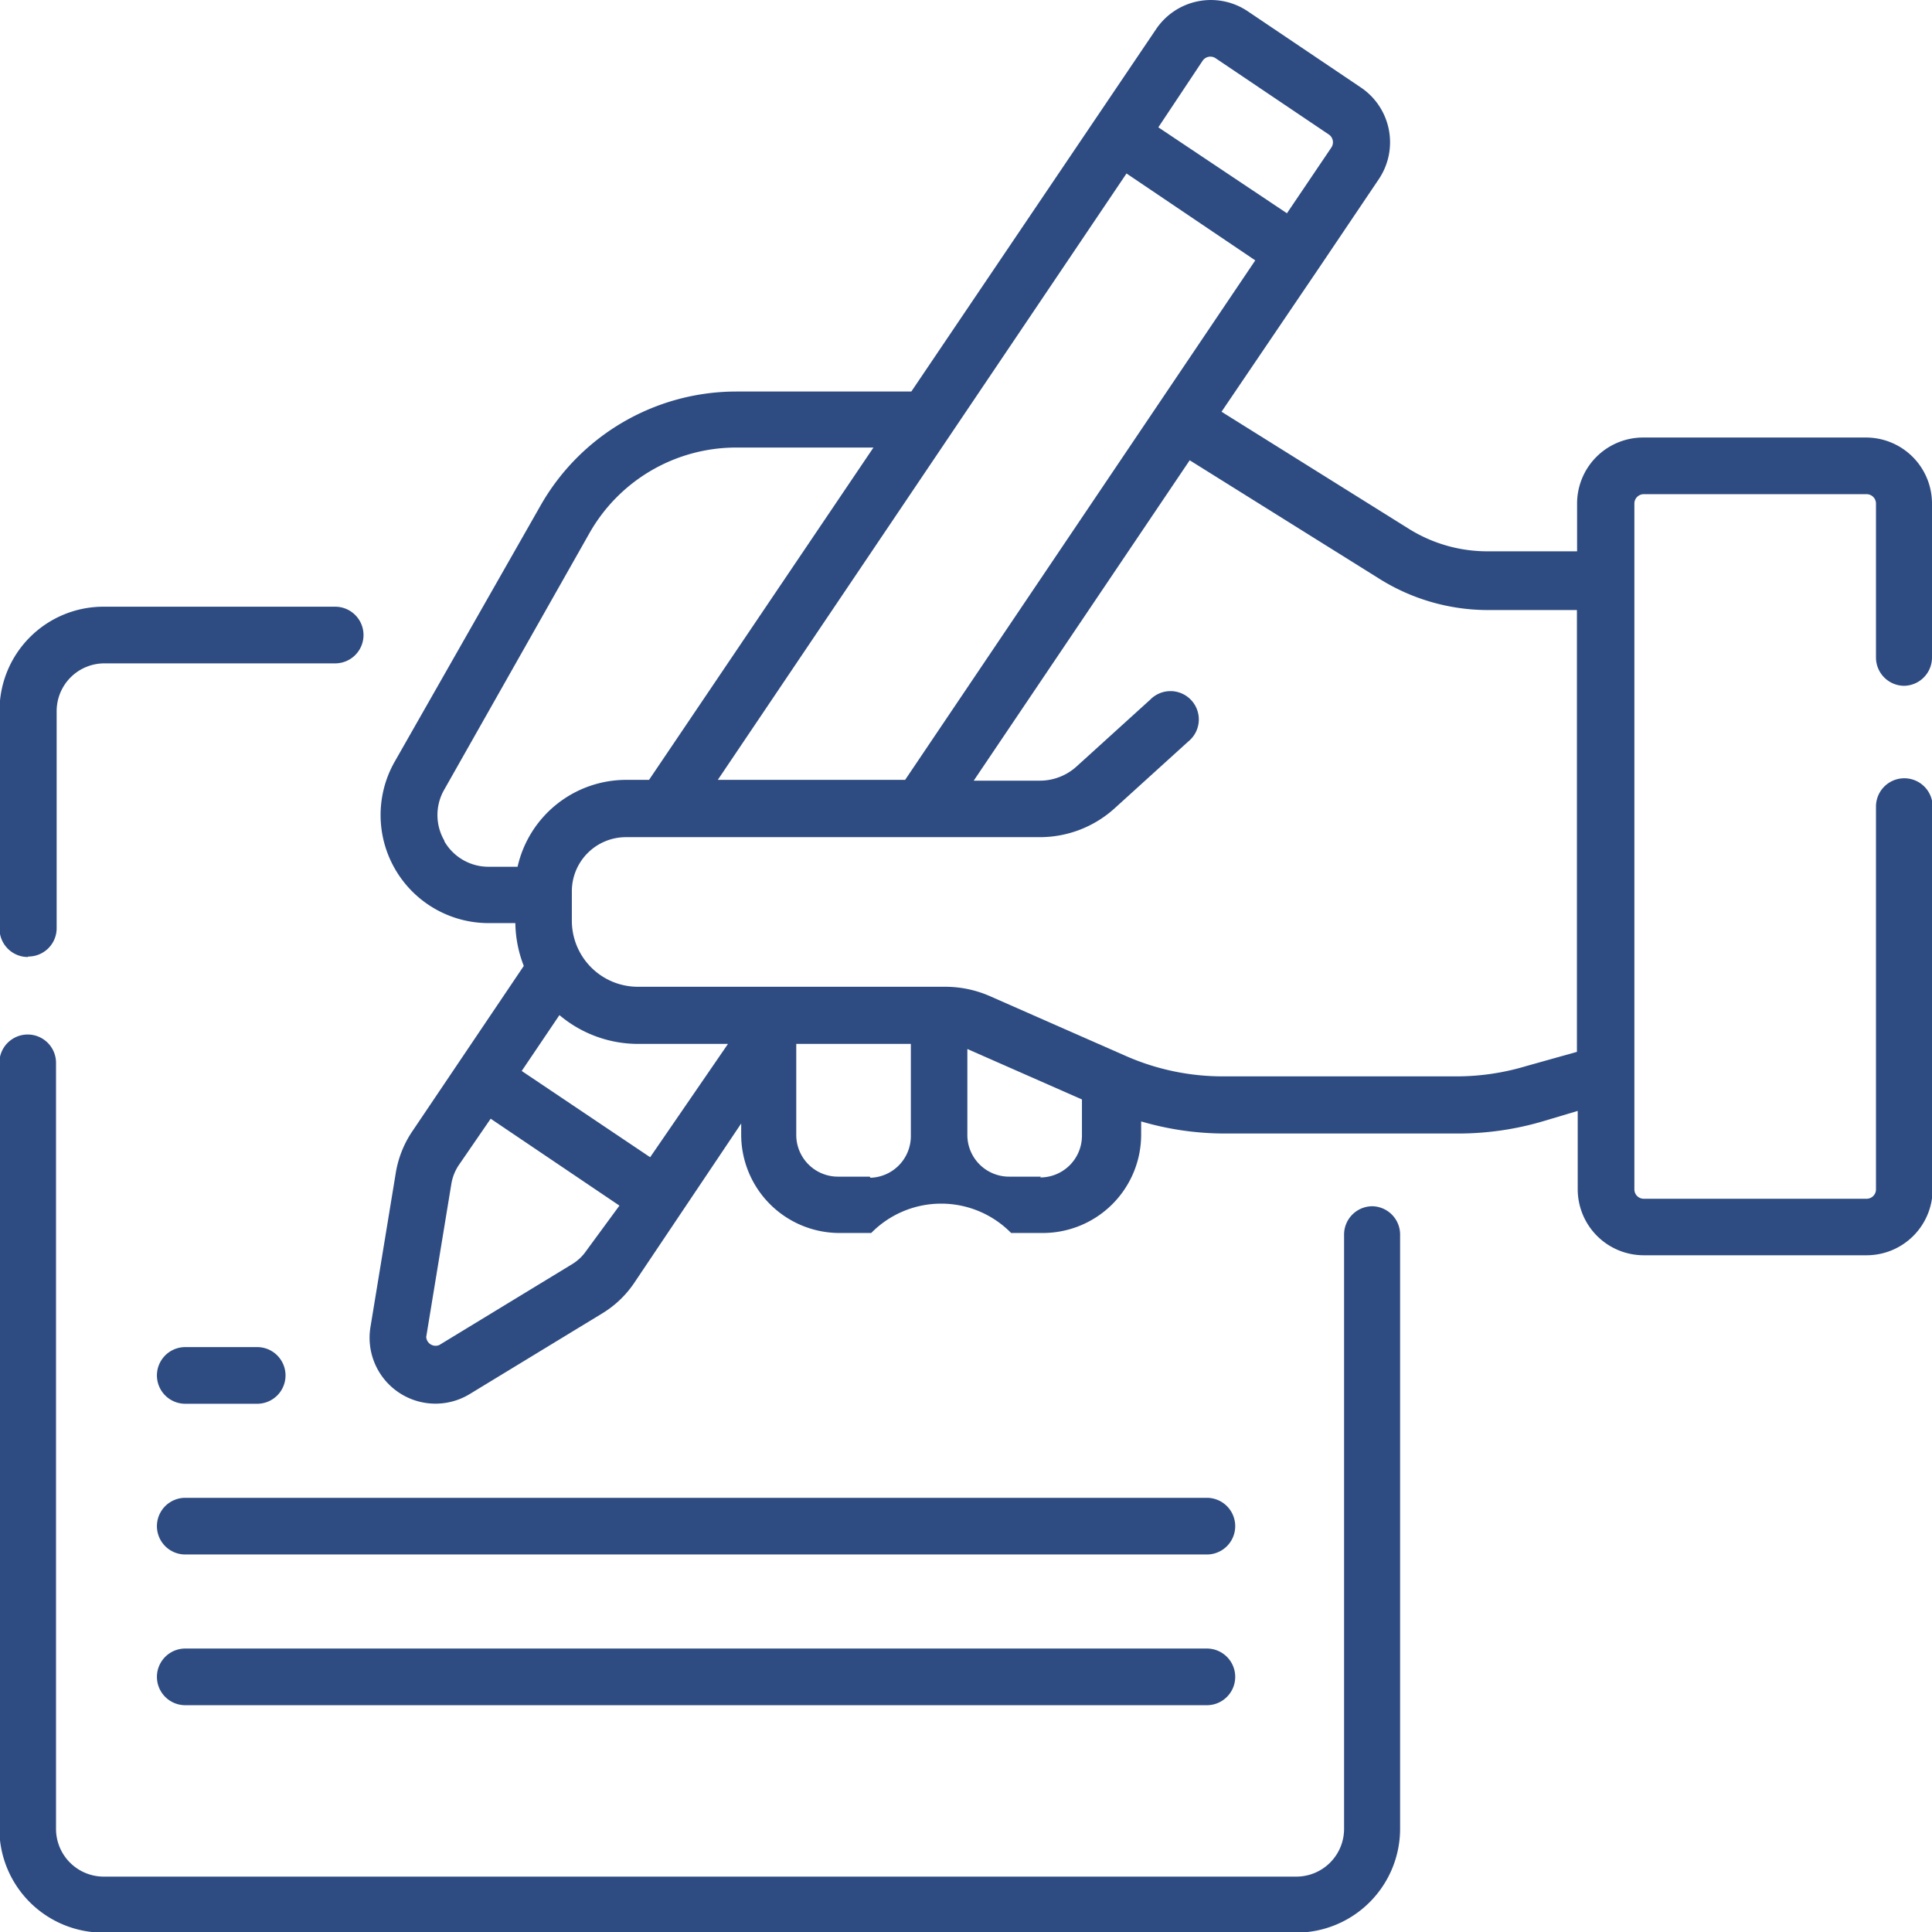
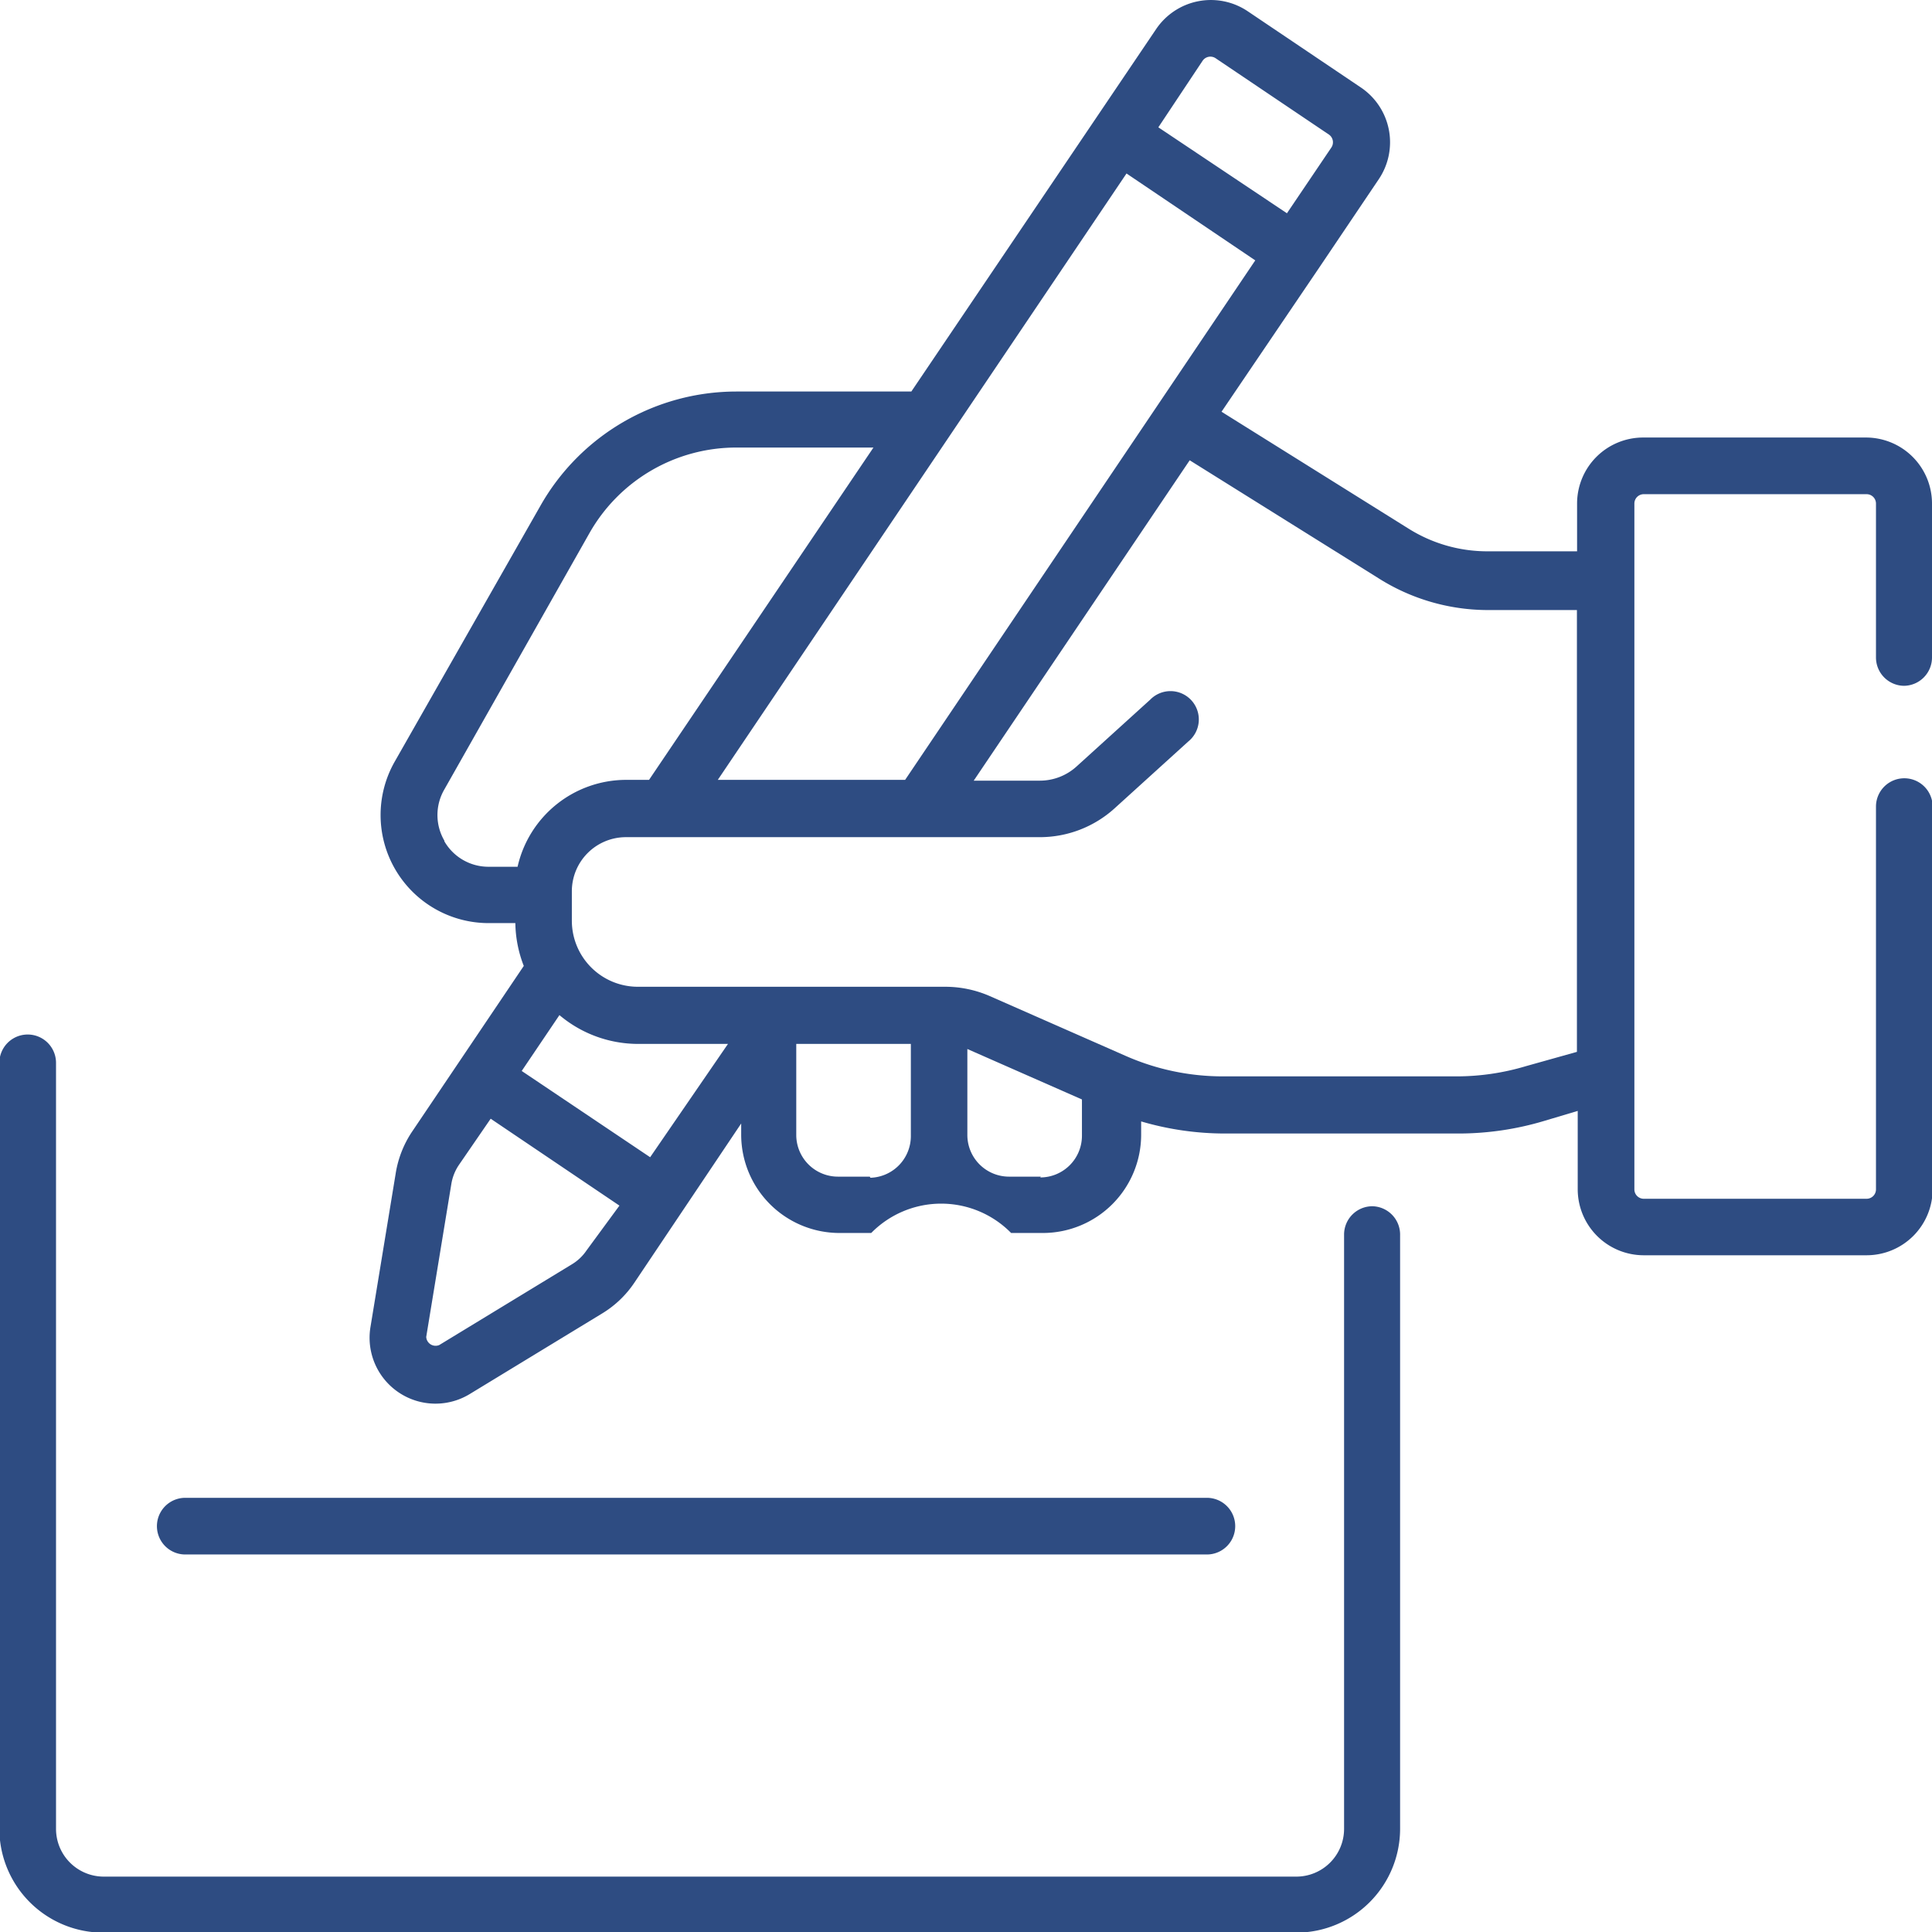
<svg xmlns="http://www.w3.org/2000/svg" width="12.139" height="12.139" viewBox="0 0 12.139 12.139">
  <defs>
    <style>.a{fill:#2e4c82;}</style>
  </defs>
  <g transform="translate(-0.001 0)">
    <g transform="translate(0.001 0)">
-       <path class="a" d="M.181,163.042a.178.178,0,0,0,.178-.178V161.5a.3.3,0,0,1,.3-.3h1.45a.178.178,0,0,0,0-.356H.655A.653.653,0,0,0,0,161.5v1.367a.178.178,0,0,0,.178.178Z" transform="translate(-0.003 -157.032)" />
      <path class="a" d="M8.626,275.088a.178.178,0,0,0-.178.178V279a.3.3,0,0,1-.3.3H.655a.3.3,0,0,1-.3-.3v-4.813a.178.178,0,1,0-.356,0V279a.653.653,0,0,0,.652.652h7.5A.653.653,0,0,0,8.8,279v-3.73A.178.178,0,0,0,8.626,275.088Z" transform="translate(-0.003 -267.509)" />
      <path class="a" d="M107.483,4.309a.178.178,0,0,0,.178-.178V3.164a.415.415,0,0,0-.415-.415h-1.4a.415.415,0,0,0-.415.415v.3h-.564a.931.931,0,0,1-.494-.142l-1.176-.735.61-.9h0l.378-.561a.415.415,0,0,0-.112-.576l-.711-.479a.415.415,0,0,0-.576.112L101.248,2.46h-1.1a1.416,1.416,0,0,0-1.23.717L98,4.789A.679.679,0,0,0,98.593,5.8h.167a.765.765,0,0,0,.053.269l-.705,1.046a.657.657,0,0,0-.1.259l-.158.962a.414.414,0,0,0,.625.422l.833-.507a.648.648,0,0,0,.2-.192l.671-1v.071a.618.618,0,0,0,.617.617h.2a.616.616,0,0,1,.879,0h.2a.618.618,0,0,0,.617-.617V7.046a1.866,1.866,0,0,0,.528.076h1.465a1.876,1.876,0,0,0,.539-.079l.211-.063v.492a.415.415,0,0,0,.415.415h1.4a.415.415,0,0,0,.415-.415V5.068a.178.178,0,1,0-.356,0V7.473a.059.059,0,0,1-.059.059h-1.4a.059.059,0,0,1-.059-.059V3.164a.059.059,0,0,1,.059-.059h1.4a.059.059,0,0,1,.059.059v.967a.178.178,0,0,0,.178.178Zm-7.451.591L102.6,1.09l.809.546-2.2,3.264ZM103.078.382a.059.059,0,0,1,.082-.016l.711.479a.059.059,0,0,1,.016.082l-.279.413L102.8.8Zm-4.764,4.9a.32.32,0,0,1,0-.322l.912-1.611a1.06,1.06,0,0,1,.921-.537h.863L99.6,4.9h-.147a.7.7,0,0,0-.679.546h-.183A.32.32,0,0,1,98.314,5.286Zm1.293,1.989L98.8,6.729l.237-.351a.767.767,0,0,0,.5.181h.559Zm-.4.586a.294.294,0,0,1-.092.087l-.833.507A.059.059,0,0,1,98.2,8.4l.158-.962a.3.3,0,0,1,.047-.118l.2-.291.809.546Zm1.78-.464h-.2a.262.262,0,0,1-.262-.262V6.559h.72v.576A.262.262,0,0,1,100.991,7.4Zm1.075,0h-.2a.262.262,0,0,1-.262-.262V6.591l.72.317v.228a.262.262,0,0,1-.262.262Zm3.047-.694a1.521,1.521,0,0,1-.437.064h-1.465a1.513,1.513,0,0,1-.613-.129l-.852-.375a.7.7,0,0,0-.282-.059H99.53a.415.415,0,0,1-.415-.415V5.6a.34.34,0,0,1,.34-.34h2.6a.7.7,0,0,0,.47-.181l.463-.42a.178.178,0,1,0-.239-.263l-.463.42a.343.343,0,0,1-.231.089h-.415l1.357-2.013,1.186.741a1.287,1.287,0,0,0,.683.2h.564V6.609Z" transform="translate(-95.522 0)" />
-       <path class="a" d="M41.761,357.362h.452a.178.178,0,0,0,0-.356h-.452a.178.178,0,0,0,0,.356Z" transform="translate(-40.597 -348.542)" />
      <path class="a" d="M48.179,396.946H41.761a.178.178,0,1,0,0,.356h6.419a.178.178,0,1,0,0-.356Z" transform="translate(-40.597 -387.535)" />
-       <path class="a" d="M48.179,436.887H41.761a.178.178,0,1,0,0,.356h6.419a.178.178,0,1,0,0-.356Z" transform="translate(-40.597 -426.529)" />
    </g>
  </g>
</svg>